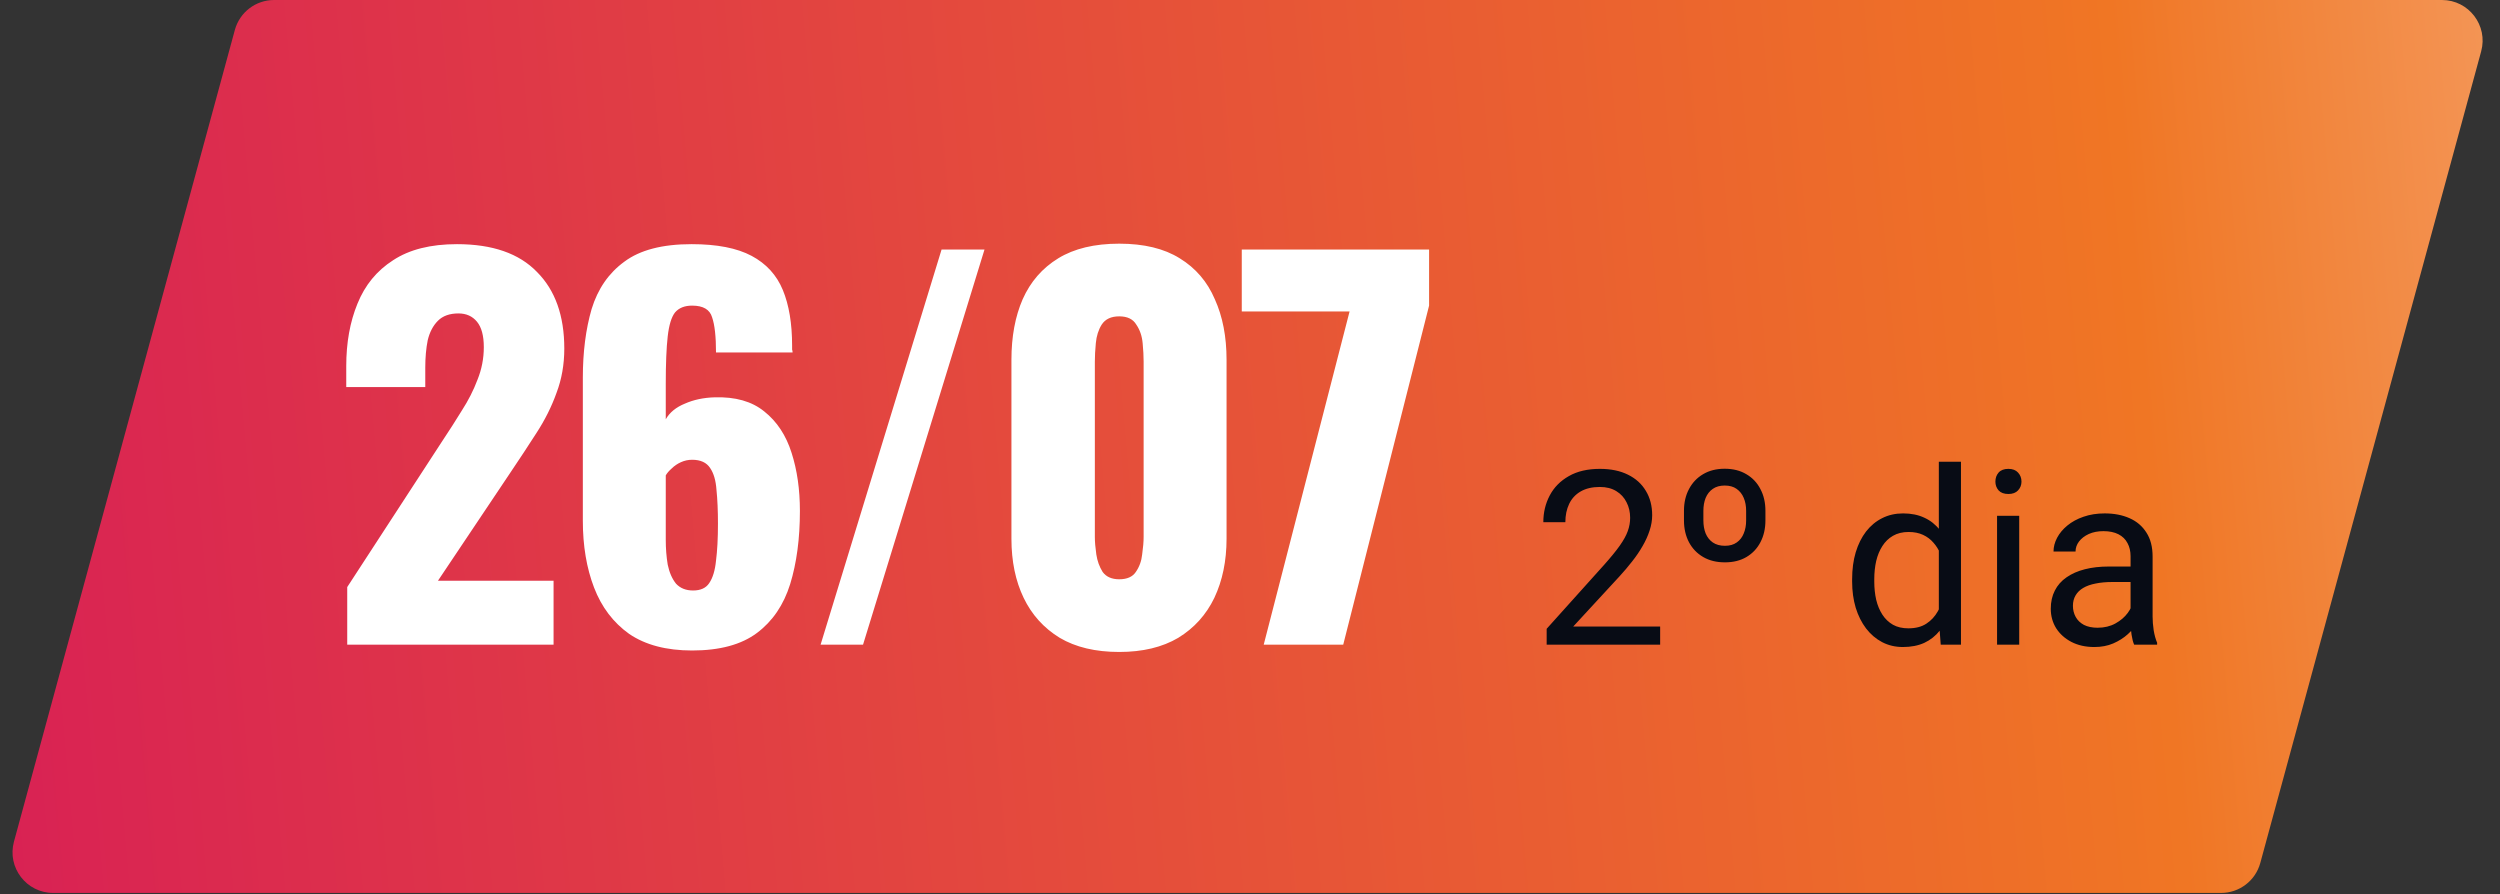
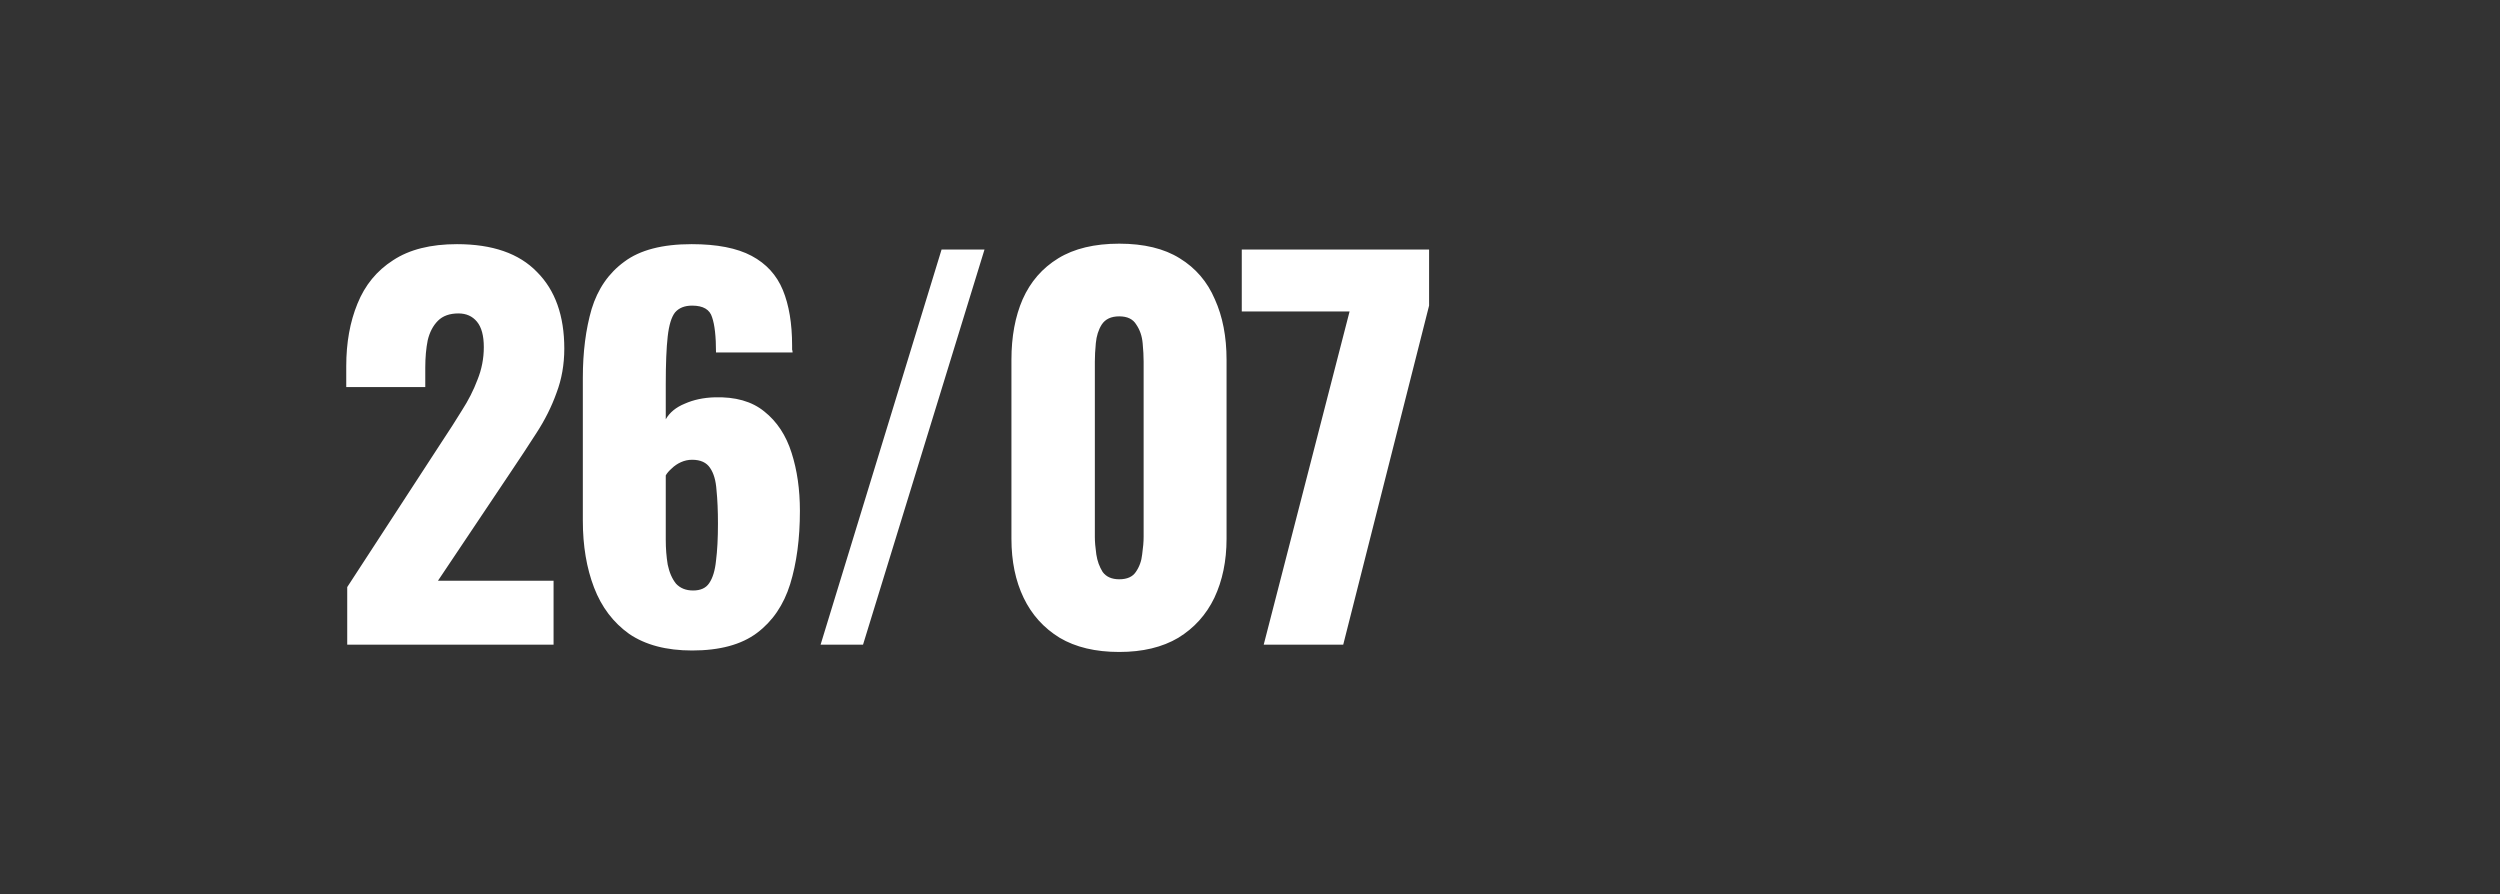
<svg xmlns="http://www.w3.org/2000/svg" width="246" height="88" viewBox="0 0 246 88" fill="none">
  <rect x="0" y="0" width="246" height="88" fill="#333333" stroke="none" />
-   <path d="M23.109 2.95C23.583 1.208 25.164 0 26.969 0H240.288C242.925 0 244.84 2.506 244.148 5.05L222.413 84.917C221.939 86.658 220.358 87.866 218.554 87.866H5.234C2.597 87.866 0.682 85.36 1.374 82.816L23.109 2.95Z" fill="url(#paint0_linear_2013_457)" />
  <path d="M34.167 63.433V57.769L43.479 43.465C44.183 42.409 44.839 41.385 45.447 40.393C46.087 39.401 46.599 38.393 46.983 37.369C47.399 36.345 47.607 35.273 47.607 34.153C47.607 33.033 47.383 32.201 46.935 31.657C46.487 31.113 45.879 30.841 45.111 30.841C44.247 30.841 43.575 31.081 43.095 31.561C42.615 32.041 42.279 32.681 42.087 33.481C41.927 34.281 41.847 35.177 41.847 36.169V38.089H34.071V36.025C34.071 33.721 34.439 31.673 35.175 29.881C35.911 28.057 37.079 26.633 38.679 25.609C40.279 24.553 42.375 24.025 44.967 24.025C48.455 24.025 51.079 24.937 52.839 26.761C54.631 28.553 55.527 31.065 55.527 34.297C55.527 35.865 55.271 37.321 54.759 38.665C54.279 40.009 53.623 41.321 52.791 42.601C51.991 43.849 51.127 45.161 50.199 46.537L43.095 57.145H54.471V63.433H34.167ZM68.103 64.009C65.575 64.009 63.511 63.465 61.911 62.377C60.343 61.257 59.191 59.737 58.455 57.817C57.719 55.897 57.351 53.705 57.351 51.241V37.177C57.351 34.649 57.639 32.393 58.215 30.409C58.823 28.425 59.895 26.873 61.431 25.753C62.967 24.601 65.175 24.025 68.055 24.025C70.551 24.025 72.519 24.409 73.959 25.177C75.399 25.945 76.423 27.065 77.031 28.537C77.639 30.009 77.943 31.833 77.943 34.009C77.943 34.137 77.943 34.265 77.943 34.393C77.975 34.489 77.991 34.585 77.991 34.681H70.455C70.455 33.113 70.327 31.961 70.071 31.225C69.847 30.457 69.191 30.073 68.103 30.073C67.367 30.073 66.807 30.297 66.423 30.745C66.071 31.193 65.831 31.977 65.703 33.097C65.575 34.217 65.511 35.785 65.511 37.801V41.257C65.895 40.585 66.519 40.073 67.383 39.721C68.247 39.337 69.223 39.129 70.311 39.097C72.359 39.033 73.991 39.497 75.207 40.489C76.455 41.481 77.351 42.841 77.895 44.569C78.439 46.265 78.711 48.169 78.711 50.281C78.711 53.001 78.391 55.401 77.751 57.481C77.111 59.529 76.023 61.129 74.487 62.281C72.951 63.433 70.823 64.009 68.103 64.009ZM68.199 58.105C68.935 58.105 69.463 57.865 69.783 57.385C70.135 56.873 70.359 56.137 70.455 55.177C70.583 54.185 70.647 52.969 70.647 51.529C70.647 50.249 70.599 49.145 70.503 48.217C70.439 47.289 70.231 46.569 69.879 46.057C69.527 45.513 68.935 45.241 68.103 45.241C67.719 45.241 67.351 45.321 66.999 45.481C66.647 45.641 66.343 45.849 66.087 46.105C65.831 46.329 65.639 46.553 65.511 46.777V53.113C65.511 53.977 65.575 54.793 65.703 55.561C65.863 56.329 66.135 56.953 66.519 57.433C66.935 57.881 67.495 58.105 68.199 58.105ZM80.747 63.433L92.651 24.553H96.875L84.923 63.433H80.747ZM110.133 64.153C107.797 64.153 105.845 63.689 104.277 62.761C102.709 61.801 101.525 60.489 100.725 58.825C99.925 57.161 99.525 55.225 99.525 53.017V35.401C99.525 33.129 99.893 31.145 100.629 29.449C101.397 27.721 102.565 26.377 104.133 25.417C105.701 24.457 107.701 23.977 110.133 23.977C112.565 23.977 114.549 24.457 116.085 25.417C117.653 26.377 118.805 27.721 119.541 29.449C120.309 31.145 120.693 33.129 120.693 35.401V53.017C120.693 55.193 120.293 57.129 119.493 58.825C118.693 60.489 117.509 61.801 115.941 62.761C114.373 63.689 112.437 64.153 110.133 64.153ZM110.133 57.001C110.901 57.001 111.445 56.761 111.765 56.281C112.117 55.769 112.325 55.193 112.389 54.553C112.485 53.881 112.533 53.305 112.533 52.825V35.593C112.533 35.049 112.501 34.441 112.437 33.769C112.373 33.065 112.165 32.457 111.813 31.945C111.493 31.401 110.933 31.129 110.133 31.129C109.333 31.129 108.757 31.401 108.405 31.945C108.085 32.457 107.893 33.065 107.829 33.769C107.765 34.441 107.733 35.049 107.733 35.593V52.825C107.733 53.305 107.781 53.881 107.877 54.553C107.973 55.193 108.181 55.769 108.501 56.281C108.853 56.761 109.397 57.001 110.133 57.001ZM124.35 63.433L132.798 30.649H122.19V24.553H140.622V30.073L132.174 63.433H124.35Z" fill="white" />
-   <path d="M163.359 61.652V63.433H152.191V61.874L157.781 55.652C158.468 54.886 159 54.238 159.375 53.706C159.757 53.167 160.023 52.687 160.171 52.265C160.328 51.835 160.406 51.398 160.406 50.953C160.406 50.39 160.289 49.882 160.054 49.429C159.828 48.968 159.492 48.601 159.046 48.328C158.601 48.054 158.062 47.917 157.429 47.917C156.671 47.917 156.039 48.066 155.531 48.363C155.031 48.652 154.656 49.058 154.406 49.581C154.156 50.105 154.031 50.706 154.031 51.386H151.863C151.863 50.425 152.074 49.546 152.496 48.749C152.917 47.953 153.542 47.32 154.371 46.851C155.199 46.374 156.218 46.136 157.429 46.136C158.507 46.136 159.429 46.328 160.195 46.71C160.96 47.085 161.546 47.617 161.953 48.304C162.367 48.984 162.574 49.781 162.574 50.695C162.574 51.195 162.488 51.703 162.316 52.218C162.152 52.726 161.921 53.234 161.625 53.742C161.335 54.249 160.996 54.749 160.605 55.242C160.222 55.734 159.812 56.218 159.375 56.695L154.804 61.652H163.359ZM165.703 51.21V50.261C165.703 49.456 165.867 48.746 166.195 48.128C166.523 47.503 166.984 47.015 167.578 46.664C168.179 46.304 168.89 46.124 169.71 46.124C170.539 46.124 171.25 46.304 171.843 46.664C172.445 47.015 172.906 47.503 173.226 48.128C173.554 48.746 173.718 49.456 173.718 50.261V51.21C173.718 52.015 173.554 52.73 173.226 53.355C172.906 53.972 172.449 54.456 171.855 54.808C171.261 55.16 170.554 55.335 169.734 55.335C168.906 55.335 168.191 55.16 167.589 54.808C166.988 54.456 166.523 53.972 166.195 53.355C165.867 52.73 165.703 52.015 165.703 51.21ZM167.613 50.261V51.21C167.613 51.687 167.687 52.113 167.835 52.488C167.992 52.863 168.226 53.16 168.539 53.378C168.859 53.597 169.257 53.706 169.734 53.706C170.203 53.706 170.589 53.597 170.894 53.378C171.207 53.16 171.437 52.863 171.585 52.488C171.742 52.113 171.82 51.687 171.82 51.21V50.261C171.82 49.792 171.742 49.371 171.585 48.996C171.429 48.621 171.195 48.324 170.882 48.105C170.578 47.886 170.187 47.777 169.71 47.777C169.242 47.777 168.851 47.886 168.539 48.105C168.226 48.324 167.992 48.621 167.835 48.996C167.687 49.371 167.613 49.792 167.613 50.261ZM190.781 60.972V45.433H192.96V63.433H190.968L190.781 60.972ZM182.25 57.234V56.988C182.25 56.019 182.367 55.14 182.601 54.351C182.843 53.554 183.183 52.871 183.621 52.3C184.066 51.73 184.593 51.292 185.203 50.988C185.82 50.675 186.507 50.519 187.265 50.519C188.062 50.519 188.757 50.66 189.351 50.941C189.953 51.214 190.46 51.617 190.875 52.148C191.296 52.671 191.628 53.304 191.871 54.046C192.113 54.789 192.281 55.628 192.375 56.566V57.644C192.289 58.574 192.121 59.41 191.871 60.152C191.628 60.894 191.296 61.527 190.875 62.05C190.46 62.574 189.953 62.976 189.351 63.257C188.75 63.531 188.046 63.667 187.242 63.667C186.5 63.667 185.82 63.507 185.203 63.187C184.593 62.867 184.066 62.417 183.621 61.839C183.183 61.261 182.843 60.581 182.601 59.8C182.367 59.011 182.25 58.156 182.25 57.234ZM184.429 56.988V57.234C184.429 57.867 184.492 58.46 184.617 59.015C184.75 59.57 184.953 60.058 185.226 60.48C185.5 60.902 185.847 61.234 186.269 61.476C186.691 61.71 187.195 61.828 187.781 61.828C188.5 61.828 189.089 61.675 189.55 61.371C190.019 61.066 190.394 60.664 190.675 60.164C190.957 59.664 191.175 59.121 191.332 58.535V55.71C191.238 55.281 191.101 54.867 190.921 54.468C190.75 54.062 190.523 53.703 190.242 53.39C189.968 53.07 189.628 52.816 189.222 52.628C188.824 52.441 188.351 52.347 187.804 52.347C187.21 52.347 186.699 52.472 186.269 52.722C185.847 52.964 185.5 53.3 185.226 53.73C184.953 54.152 184.75 54.644 184.617 55.206C184.492 55.761 184.429 56.355 184.429 56.988ZM198.691 50.753V63.433H196.511V50.753H198.691ZM196.347 47.39C196.347 47.039 196.453 46.742 196.664 46.499C196.882 46.257 197.203 46.136 197.625 46.136C198.039 46.136 198.355 46.257 198.574 46.499C198.8 46.742 198.914 47.039 198.914 47.39C198.914 47.726 198.8 48.015 198.574 48.257C198.355 48.492 198.039 48.609 197.625 48.609C197.203 48.609 196.882 48.492 196.664 48.257C196.453 48.015 196.347 47.726 196.347 47.39ZM209.648 61.265V54.738C209.648 54.238 209.546 53.804 209.343 53.437C209.148 53.062 208.851 52.773 208.453 52.57C208.054 52.367 207.562 52.265 206.976 52.265C206.429 52.265 205.949 52.359 205.535 52.546C205.128 52.734 204.808 52.98 204.574 53.285C204.347 53.589 204.234 53.917 204.234 54.269H202.066C202.066 53.816 202.183 53.367 202.417 52.921C202.652 52.476 202.988 52.074 203.425 51.714C203.871 51.347 204.402 51.058 205.019 50.847C205.644 50.628 206.339 50.519 207.105 50.519C208.027 50.519 208.839 50.675 209.542 50.988C210.253 51.3 210.808 51.773 211.207 52.406C211.613 53.031 211.816 53.816 211.816 54.761V60.667C211.816 61.089 211.851 61.539 211.921 62.015C212 62.492 212.113 62.902 212.261 63.246V63.433H210C209.89 63.183 209.804 62.851 209.742 62.437C209.679 62.015 209.648 61.624 209.648 61.265ZM210.023 55.746L210.046 57.269H207.855C207.238 57.269 206.687 57.32 206.203 57.421C205.718 57.515 205.312 57.66 204.984 57.855C204.656 58.05 204.406 58.296 204.234 58.593C204.062 58.882 203.976 59.222 203.976 59.613C203.976 60.011 204.066 60.374 204.246 60.703C204.425 61.031 204.695 61.292 205.054 61.488C205.421 61.675 205.871 61.769 206.402 61.769C207.066 61.769 207.652 61.628 208.16 61.347C208.667 61.066 209.07 60.722 209.367 60.316C209.671 59.91 209.835 59.515 209.859 59.132L210.785 60.175C210.73 60.503 210.582 60.867 210.339 61.265C210.097 61.664 209.773 62.046 209.367 62.414C208.968 62.773 208.492 63.074 207.937 63.316C207.39 63.55 206.773 63.667 206.085 63.667C205.226 63.667 204.472 63.499 203.824 63.164C203.183 62.828 202.683 62.378 202.324 61.816C201.972 61.246 201.796 60.609 201.796 59.906C201.796 59.226 201.929 58.628 202.195 58.113C202.46 57.589 202.843 57.156 203.343 56.812C203.843 56.46 204.445 56.195 205.148 56.015C205.851 55.835 206.636 55.746 207.503 55.746H210.023Z" fill="#080C15" />
  <defs>
    <linearGradient id="paint0_linear_2013_457" x1="359.512" y1="-153.754" x2="-90.466" y2="-113.839" gradientUnits="userSpaceOnUse">
      <stop stop-color="white" />
      <stop offset="0.365" stop-color="#F07624" />
      <stop offset="1" stop-color="#D10564" />
    </linearGradient>
  </defs>
</svg>